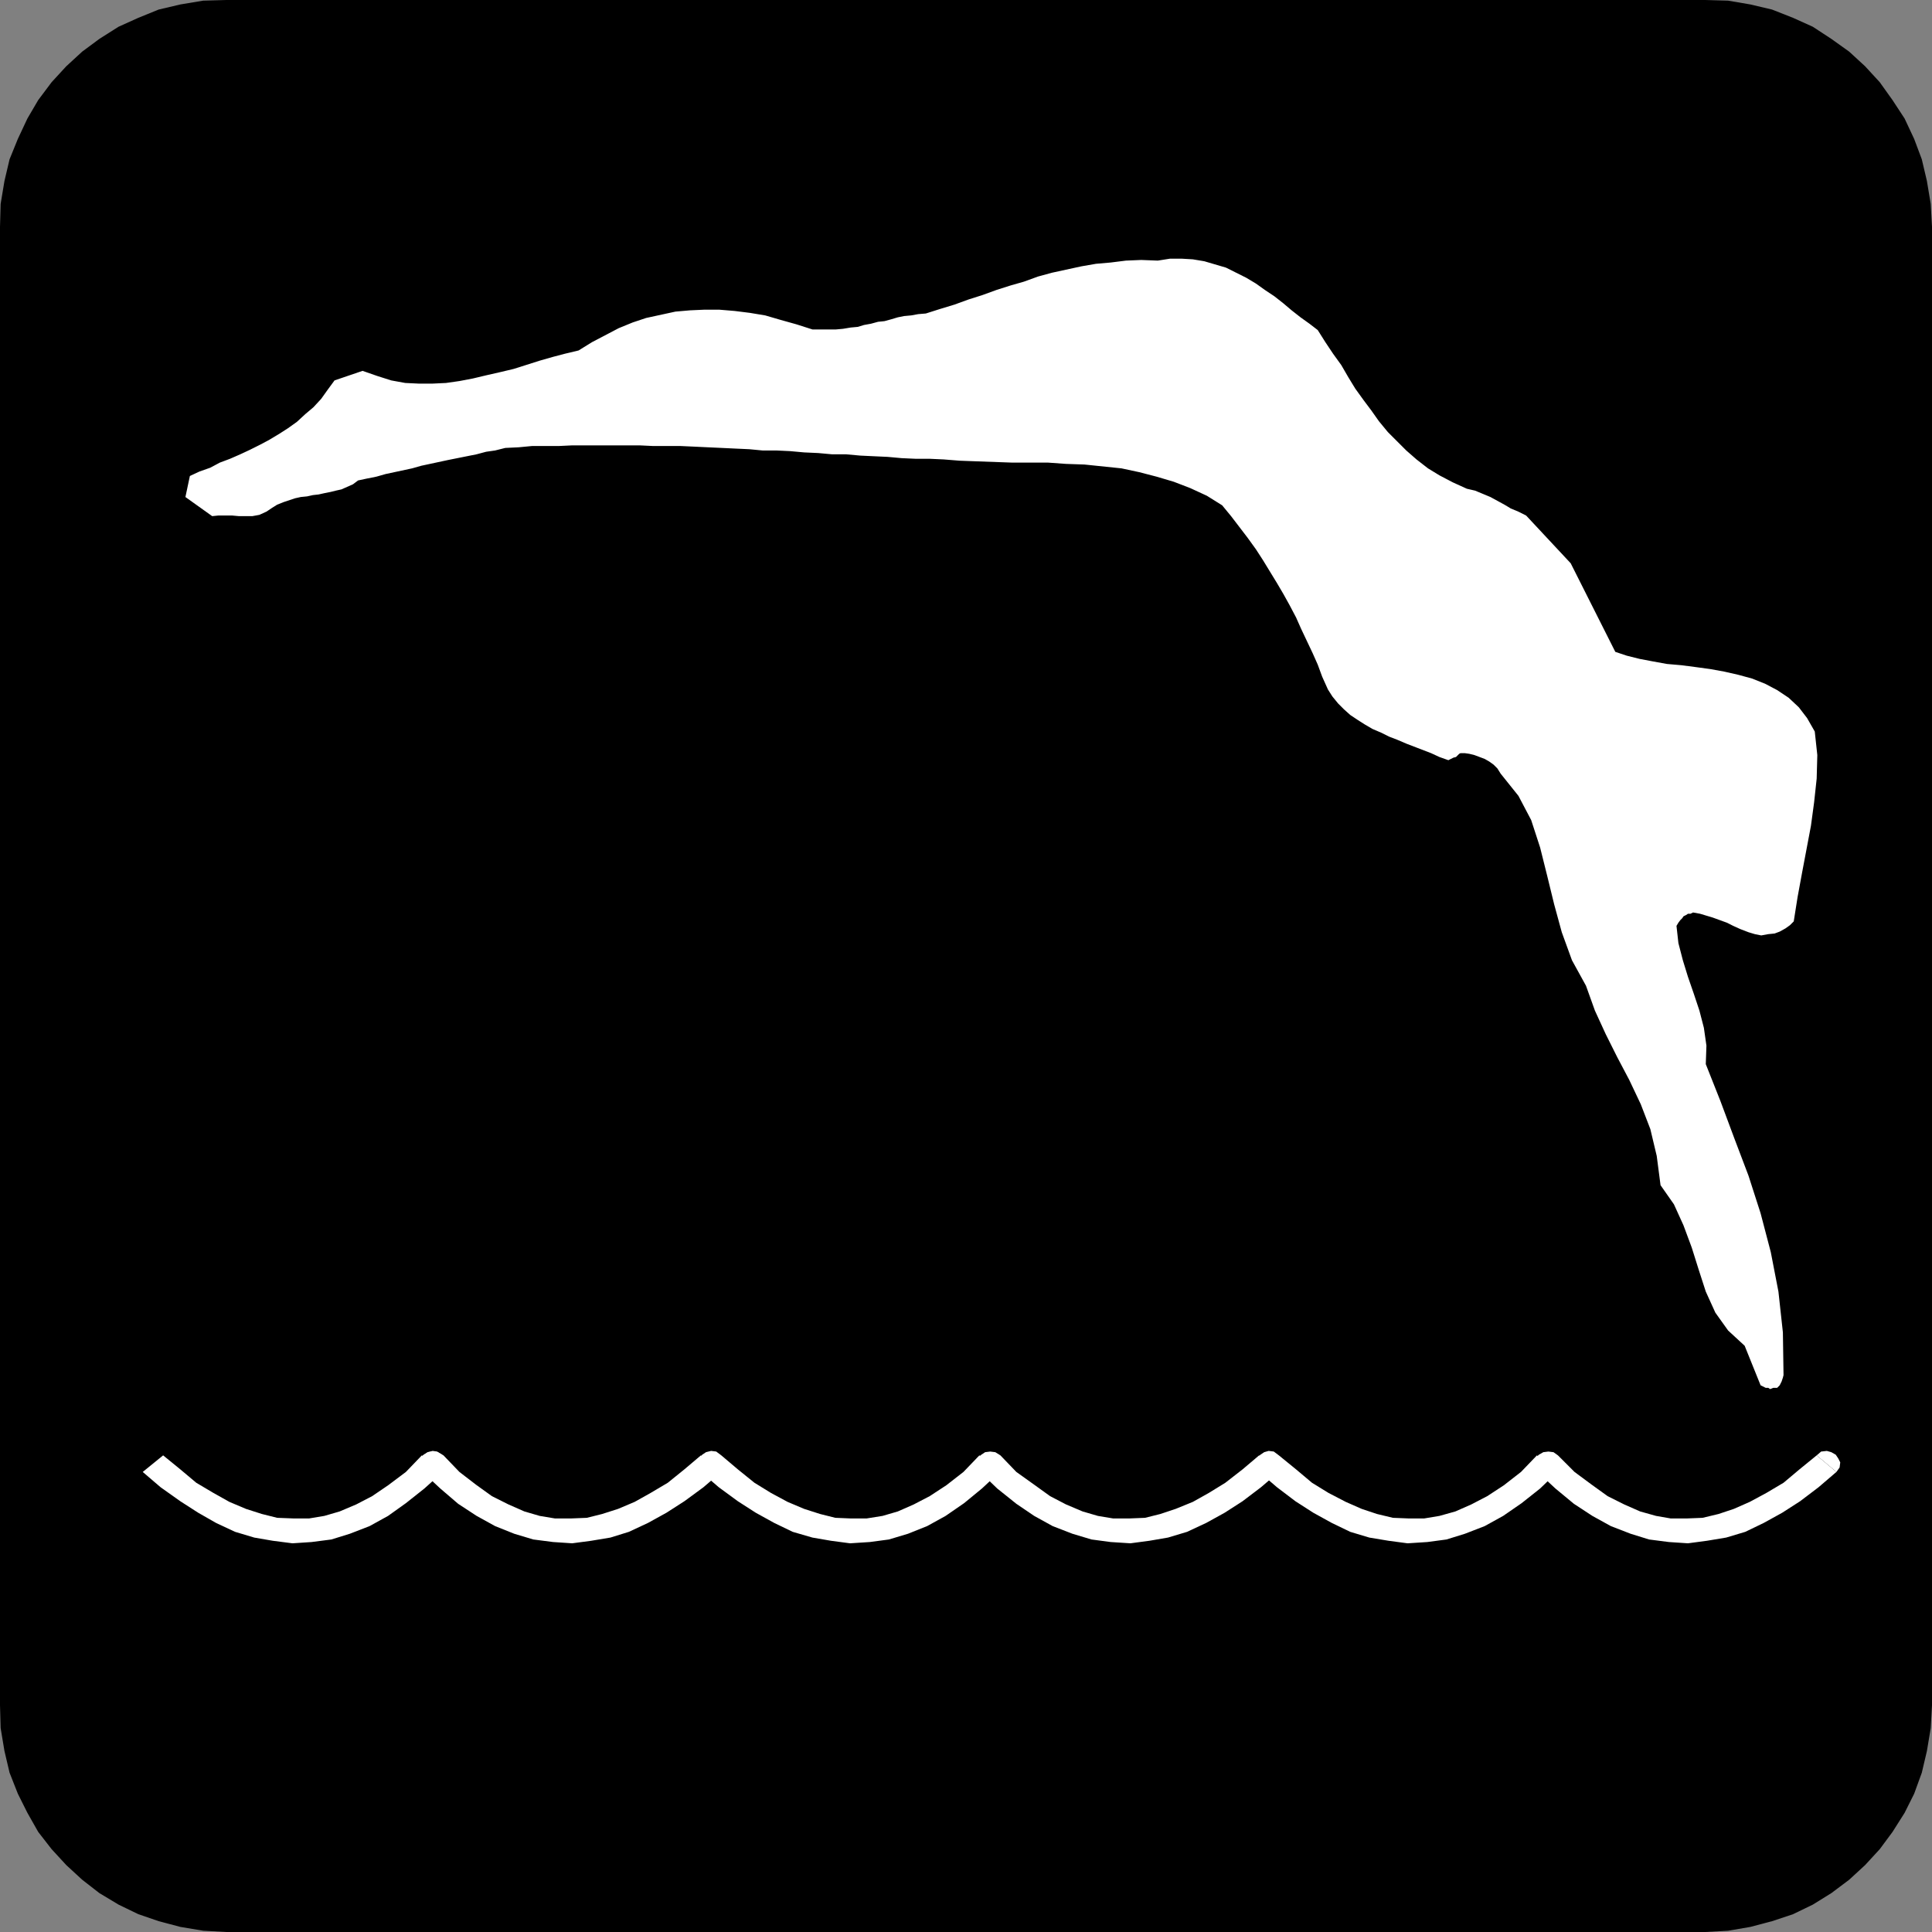
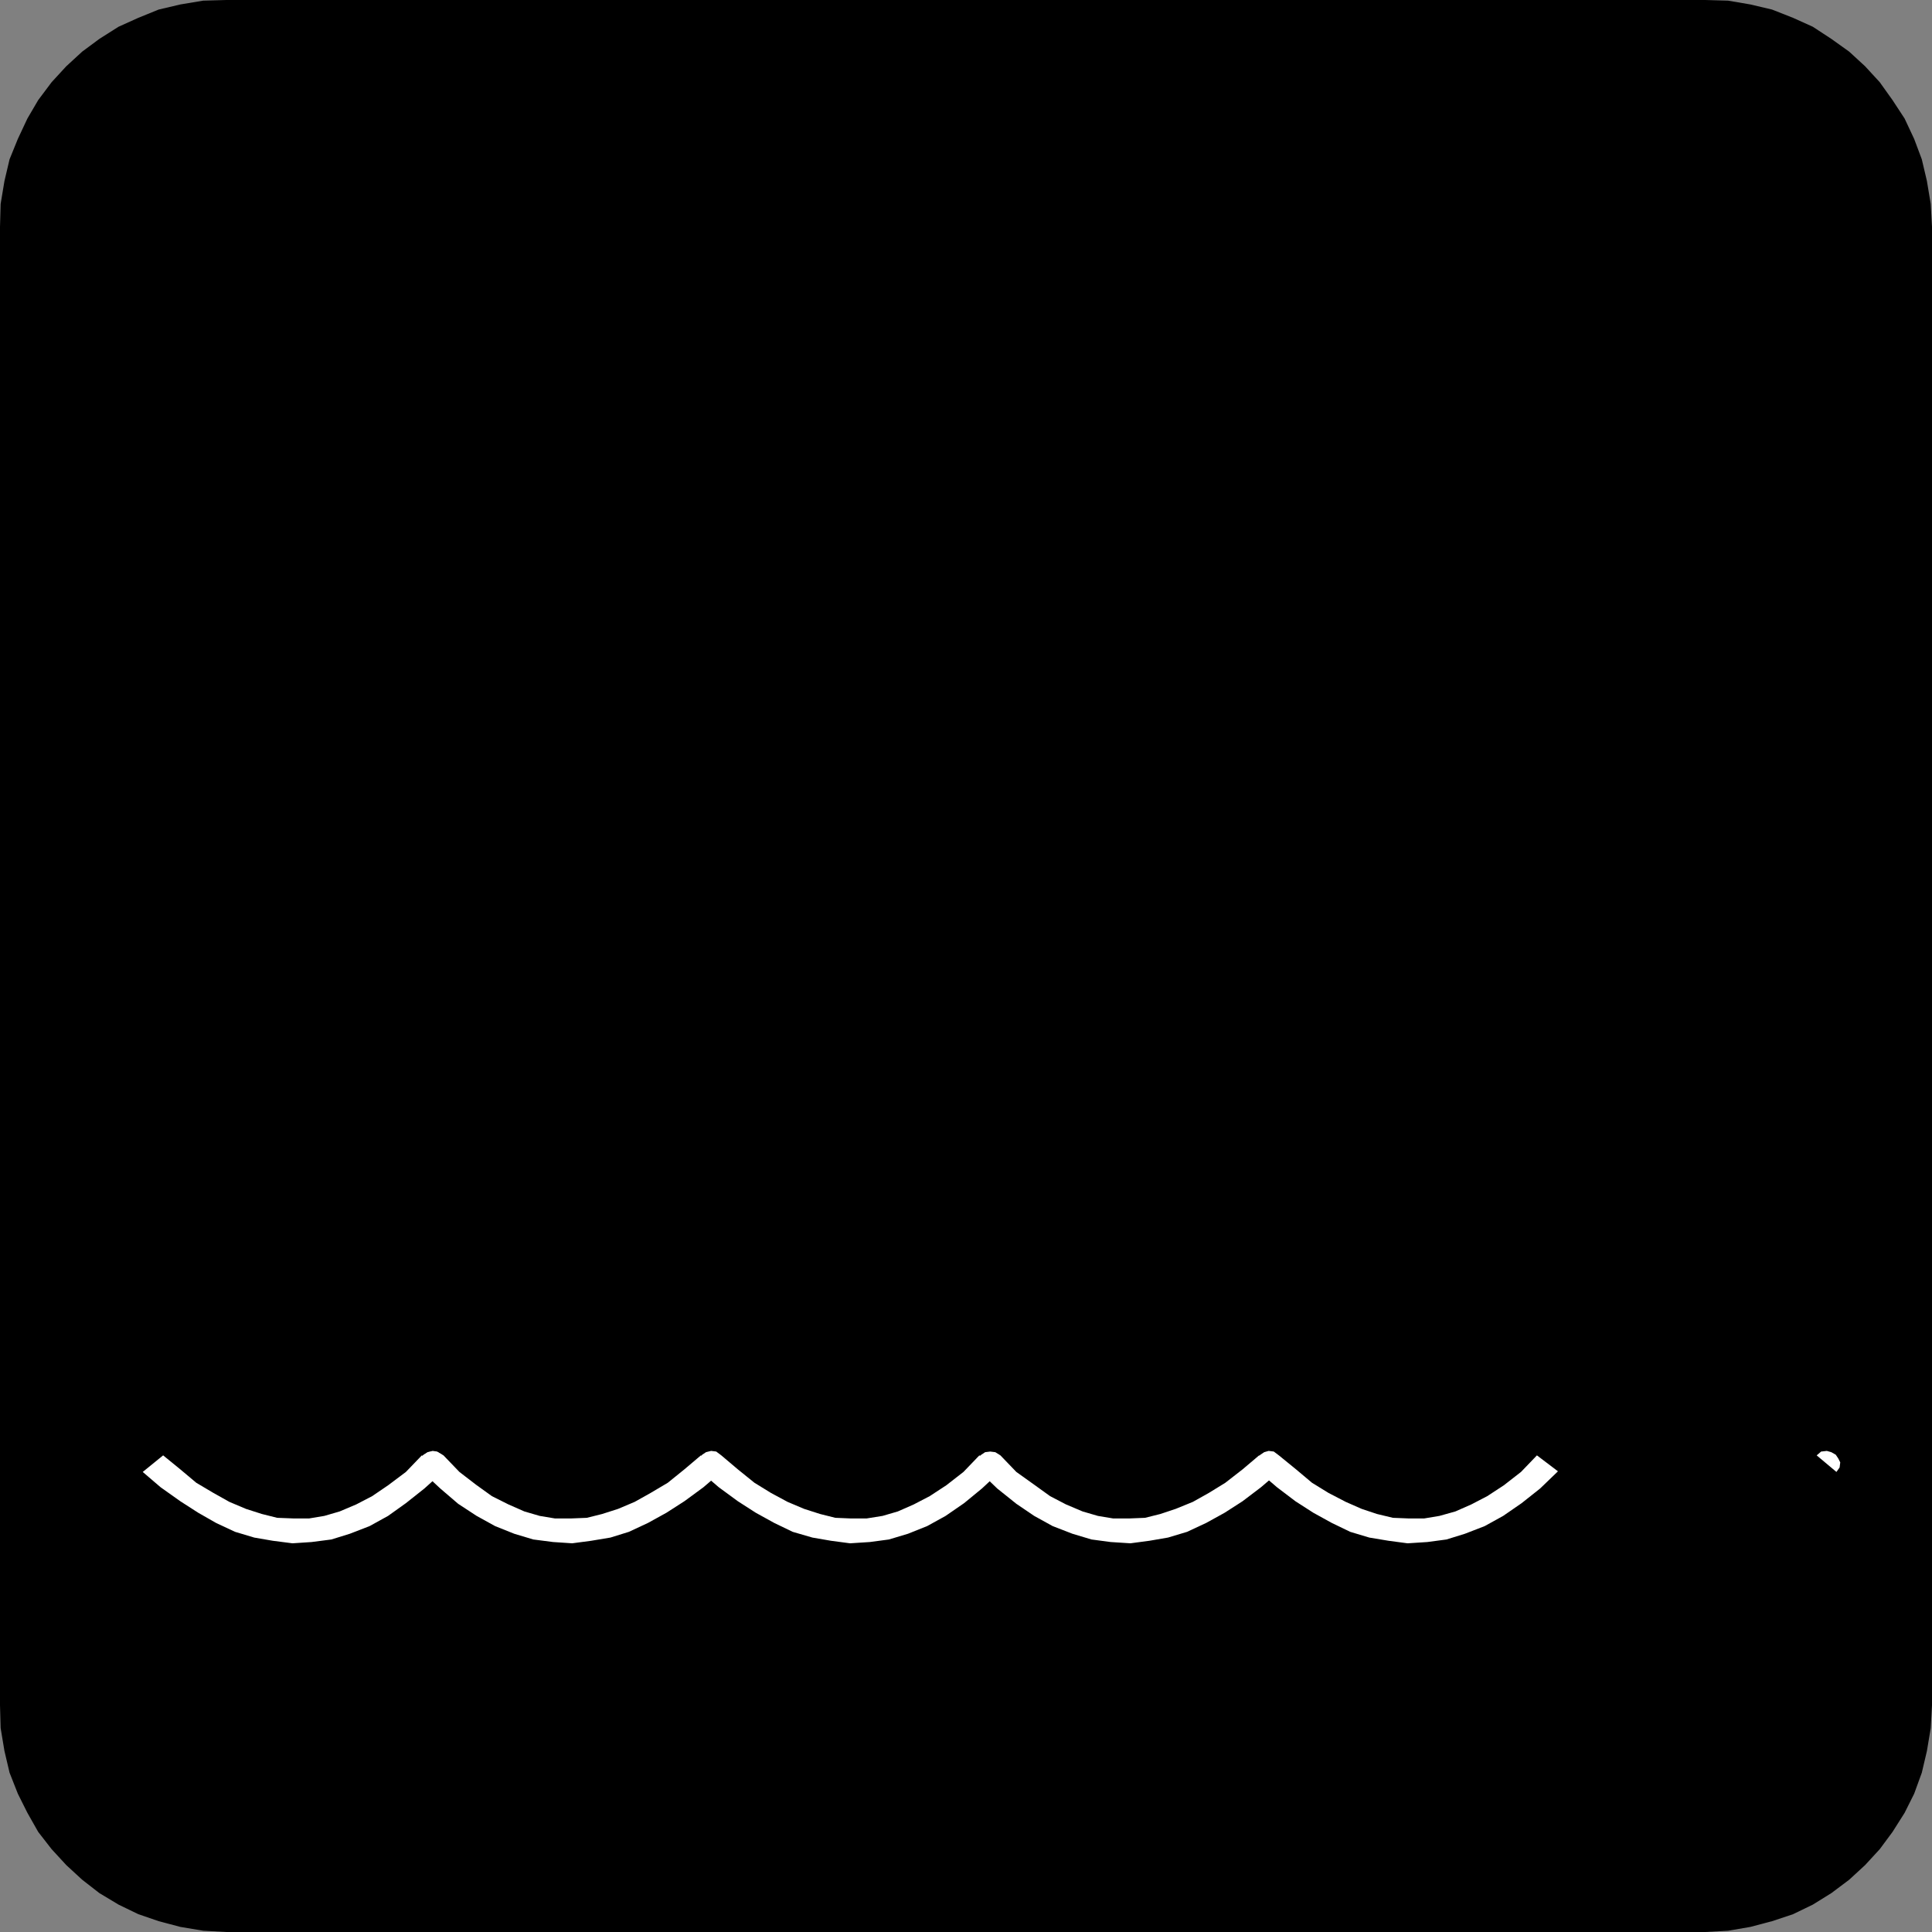
<svg xmlns="http://www.w3.org/2000/svg" xmlns:ns1="http://sodipodi.sourceforge.net/DTD/sodipodi-0.dtd" xmlns:ns2="http://www.inkscape.org/namespaces/inkscape" version="1.0" width="129.638mm" height="129.638mm" id="svg10" ns1:docname="Diving 01.wmf">
  <rect width="100%" height="100%" fill="#808080" stroke="none" />
  <ns1:namedview id="namedview10" pagecolor="#ffffff" bordercolor="#000000" borderopacity="0.25" ns2:showpageshadow="2" ns2:pageopacity="0.0" ns2:pagecheckerboard="0" ns2:deskcolor="#d1d1d1" ns2:document-units="mm" />
  <defs id="defs1">
    <pattern id="WMFhbasepattern" patternUnits="userSpaceOnUse" width="6" height="6" x="0" y="0" />
  </defs>
  <path style="fill:#000000;fill-opacity:1;fill-rule:evenodd;stroke:none" d="M 432.28,0 H 57.368 L 51.55,0.162 45.733,1.131 40.238,2.424 35.067,4.525 30.058,6.787 25.21,9.858 20.846,13.09 16.806,16.806 13.09,20.846 9.696,25.371 6.949,30.058 4.525,35.229 2.424,40.4 1.131,45.894 0.162,51.712 0,57.53 V 432.441 l 0.162,5.818 0.97,5.818 1.293,5.494 2.101,5.333 2.424,4.848 2.747,4.848 3.394,4.363 3.717,4.04 4.04,3.717 4.363,3.394 4.848,2.909 5.01,2.424 5.171,1.778 5.494,1.454 5.818,0.97 5.818,0.323 H 432.441 l 5.818,-0.323 5.656,-0.97 5.494,-1.454 5.333,-1.778 5.01,-2.424 4.686,-2.909 4.525,-3.394 4.04,-3.717 3.717,-4.04 3.232,-4.363 3.07,-4.848 2.424,-4.848 1.939,-5.333 1.293,-5.494 0.97,-5.818 0.323,-5.818 V 57.53 l -0.323,-5.818 -0.97,-5.818 -1.293,-5.494 -1.939,-5.171 -2.424,-5.171 -3.07,-4.686 -3.232,-4.525 -3.717,-4.04 -4.04,-3.717 -4.525,-3.232 -4.686,-3.07 -5.01,-2.262 -5.333,-2.101 L 443.915,1.131 438.259,0.162 432.441,0 v 0 z" id="path1" />
-   <path style="fill:#ffffff;fill-opacity:1;fill-rule:evenodd;stroke:none" d="m 448.924,352.288 -0.485,-0.323 h -0.646 l -0.646,-0.323 -0.646,-0.323 -4.04,-10.019 -4.202,-3.878 -3.232,-4.525 -2.424,-5.333 -1.778,-5.494 -1.778,-5.656 -2.101,-5.656 -2.424,-5.333 -3.394,-4.848 -0.97,-7.434 -1.616,-6.787 -2.424,-6.302 -2.909,-6.141 -3.07,-5.818 -2.909,-5.818 -2.747,-5.979 -2.262,-6.302 -3.555,-6.464 -2.586,-7.11 -1.939,-7.11 -1.778,-7.272 -1.778,-7.11 -2.262,-6.949 -3.232,-6.141 -4.525,-5.656 -0.808,-1.293 -0.97,-0.97 -1.131,-0.808 -1.131,-0.646 -1.293,-0.485 -1.293,-0.485 -1.293,-0.323 -1.131,-0.162 h -0.485 -0.646 l -0.323,0.162 -0.485,0.485 -0.323,0.323 -0.646,0.162 -0.646,0.323 -0.646,0.323 -2.262,-0.808 -2.101,-0.97 -2.101,-0.808 -2.101,-0.808 -2.101,-0.808 -2.262,-0.97 -2.101,-0.808 -1.939,-0.97 -2.262,-0.97 -1.939,-1.131 -1.778,-1.131 -1.939,-1.293 -1.616,-1.454 -1.454,-1.454 -1.454,-1.778 -1.131,-1.778 -1.454,-3.232 -1.131,-3.07 -1.293,-2.909 -1.454,-3.07 -1.454,-3.07 -1.293,-2.909 -1.616,-3.07 -1.616,-2.909 -1.616,-2.747 -1.778,-2.909 -1.778,-2.909 -1.778,-2.747 -2.101,-2.909 -2.101,-2.747 -2.101,-2.747 -2.262,-2.747 -3.878,-2.424 -4.202,-1.939 -4.202,-1.616 -4.363,-1.293 -4.363,-1.131 -4.525,-0.97 -4.686,-0.485 -4.686,-0.485 -4.686,-0.162 -4.525,-0.323 h -4.525 -4.525 l -4.525,-0.162 -4.525,-0.162 -4.363,-0.162 -4.04,-0.323 -3.555,-0.162 h -3.555 l -3.555,-0.162 -3.555,-0.323 -3.555,-0.162 -3.394,-0.162 -3.555,-0.323 h -3.555 l -3.555,-0.323 -3.555,-0.162 -3.555,-0.323 -3.394,-0.162 h -3.555 l -3.394,-0.323 -3.555,-0.162 -3.394,-0.162 -3.555,-0.162 -3.394,-0.162 -3.555,-0.162 h -3.394 -3.555 l -3.394,-0.162 h -3.394 -3.555 -3.394 -3.394 -3.394 l -3.394,0.162 h -3.394 -3.394 l -3.394,0.323 -3.394,0.162 -2.586,0.646 -2.262,0.323 -2.424,0.646 -2.424,0.485 -2.424,0.485 -2.424,0.485 -2.262,0.485 -2.262,0.485 -2.262,0.485 -2.262,0.646 -2.262,0.485 -2.262,0.485 -2.262,0.485 -2.262,0.646 -2.424,0.485 -2.262,0.485 -1.293,0.97 -1.454,0.646 -1.454,0.646 -1.454,0.323 -1.293,0.323 -1.616,0.323 -1.454,0.323 -1.454,0.162 -1.454,0.323 -1.616,0.162 -1.454,0.323 -1.454,0.485 -1.454,0.485 -1.616,0.646 -1.293,0.808 -1.454,0.97 -1.778,0.808 -1.778,0.323 h -1.616 -1.778 l -1.778,-0.162 h -1.616 -1.778 l -1.616,0.162 -6.787,-4.848 1.131,-5.333 2.424,-1.131 2.747,-0.97 2.424,-1.293 2.586,-0.97 2.586,-1.131 2.424,-1.131 2.586,-1.293 2.424,-1.293 2.424,-1.454 2.262,-1.454 2.262,-1.616 2.101,-1.939 2.101,-1.778 1.939,-2.101 1.616,-2.262 1.778,-2.424 7.11,-2.424 3.717,1.293 3.555,1.131 3.555,0.646 3.394,0.162 h 3.555 l 3.394,-0.162 3.394,-0.485 3.394,-0.646 3.394,-0.808 3.555,-0.808 3.394,-0.808 3.07,-0.97 3.555,-1.131 3.394,-0.97 3.07,-0.808 3.394,-0.808 3.394,-2.101 3.394,-1.778 3.394,-1.778 3.555,-1.454 3.394,-1.131 3.717,-0.808 3.717,-0.808 3.717,-0.323 3.555,-0.162 h 3.878 l 3.878,0.323 3.878,0.485 3.878,0.646 3.878,1.131 4.04,1.131 4.04,1.293 h 1.939 2.101 1.939 l 1.778,-0.162 1.939,-0.323 1.778,-0.162 1.616,-0.485 1.778,-0.323 1.778,-0.485 1.616,-0.162 1.778,-0.485 1.616,-0.485 1.616,-0.323 1.778,-0.162 1.778,-0.323 1.939,-0.162 3.555,-1.131 3.717,-1.131 3.555,-1.293 3.555,-1.131 3.555,-1.293 3.555,-1.131 3.394,-0.97 3.555,-1.293 3.555,-0.97 3.717,-0.808 3.717,-0.808 3.717,-0.646 3.717,-0.323 3.878,-0.485 3.878,-0.162 4.202,0.162 3.07,-0.485 h 3.07 l 2.747,0.162 2.909,0.485 2.747,0.808 2.747,0.808 2.586,1.293 2.586,1.293 2.424,1.454 2.262,1.616 2.424,1.616 2.262,1.778 2.101,1.778 2.262,1.778 2.262,1.616 2.101,1.616 1.939,3.07 1.939,2.909 2.101,2.909 1.778,3.07 1.778,2.909 2.101,2.909 1.939,2.586 1.939,2.747 2.262,2.747 2.262,2.262 2.424,2.424 2.586,2.262 2.909,2.262 2.909,1.778 3.394,1.778 3.555,1.616 2.101,0.485 1.939,0.808 1.939,0.808 1.778,0.97 1.778,0.97 1.616,0.97 1.939,0.808 1.939,0.97 11.312,12.12 11.312,22.462 2.909,0.97 3.232,0.808 3.394,0.646 3.555,0.646 3.717,0.323 3.717,0.485 3.555,0.485 3.555,0.646 3.555,0.808 3.555,0.97 3.232,1.293 3.07,1.616 2.909,1.939 2.586,2.424 2.101,2.747 1.939,3.394 0.646,5.979 -0.162,5.979 -0.646,5.979 -0.808,5.979 -1.131,5.979 -1.131,5.979 -1.131,6.141 -0.97,6.141 -0.97,0.97 -1.131,0.808 -1.454,0.808 -1.293,0.485 -1.616,0.162 -1.778,0.323 -1.616,-0.323 -1.616,-0.485 -2.101,-0.808 -1.778,-0.808 -1.616,-0.808 -1.778,-0.646 -1.778,-0.646 -1.616,-0.485 -1.616,-0.485 -1.778,-0.323 -0.646,0.323 h -0.646 l -0.485,0.323 -0.646,0.323 -0.323,0.485 -0.485,0.485 -0.485,0.646 -0.485,0.808 0.485,4.363 1.131,4.363 1.293,4.202 1.454,4.202 1.454,4.363 1.131,4.363 0.646,4.525 -0.162,4.686 3.717,9.373 3.555,9.534 3.555,9.373 3.07,9.534 2.586,9.858 1.939,10.019 1.131,10.342 0.162,10.827 -0.162,0.646 -0.323,0.97 -0.485,0.97 -0.646,0.646 h -0.323 -0.323 -0.323 z" id="path2" />
  <path style="fill:#ffffff;fill-opacity:1;fill-rule:evenodd;stroke:none" d="m 465.731,373.296 0.808,-1.131 0.162,-1.293 -0.485,-0.97 -0.646,-0.97 -1.131,-0.646 -1.131,-0.323 -1.454,0.162 -1.131,0.97 5.01,4.202 z" id="path3" />
-   <path style="fill:#ffffff;fill-opacity:1;fill-rule:evenodd;stroke:none" d="m 395.112,373.134 h -5.333 l 4.686,4.363 4.686,3.878 4.686,3.07 4.686,2.586 5.01,1.939 4.686,1.454 5.01,0.646 4.848,0.323 4.848,-0.646 4.848,-0.808 4.848,-1.454 4.686,-2.262 4.686,-2.586 4.525,-2.909 4.686,-3.555 4.525,-3.878 -5.01,-4.202 -4.363,3.555 -4.04,3.394 -4.363,2.586 -4.202,2.262 -4.04,1.778 -3.878,1.293 -4.04,0.97 -4.04,0.162 h -4.04 l -3.717,-0.646 -4.04,-1.131 -4.04,-1.778 -4.202,-2.101 -4.04,-2.909 -4.363,-3.232 -4.202,-4.202 h -5.333 5.333 l -1.131,-0.808 -1.293,-0.162 -1.293,0.162 -1.131,0.646 -0.808,0.808 -0.485,1.131 0.162,1.131 0.646,1.131 h 5.333 z" id="path4" />
  <path style="fill:#ffffff;fill-opacity:1;fill-rule:evenodd;stroke:none" d="m 324.331,373.296 h -5.01 l 4.525,3.878 4.686,3.555 4.525,2.909 4.686,2.586 4.686,2.262 4.848,1.454 4.848,0.808 4.848,0.646 5.01,-0.323 4.848,-0.646 4.686,-1.454 5.01,-1.939 4.686,-2.586 4.686,-3.232 4.686,-3.717 4.525,-4.363 -5.333,-4.04 -4.04,4.202 -4.363,3.394 -4.202,2.747 -4.04,2.101 -4.04,1.778 -4.04,1.131 -3.878,0.646 h -3.878 l -4.04,-0.162 -4.04,-0.97 -3.878,-1.293 -4.04,-1.778 -4.363,-2.262 -4.202,-2.586 -4.04,-3.394 -4.363,-3.555 h -5.01 5.01 l -1.293,-0.97 -1.293,-0.162 -1.131,0.323 -0.97,0.646 -0.97,0.97 -0.323,0.97 0.162,1.293 0.808,1.131 h 5.01 z" id="path5" />
-   <path style="fill:#ffffff;fill-opacity:1;fill-rule:evenodd;stroke:none" d="m 253.712,373.134 h -5.333 l 4.525,4.363 4.848,3.878 4.525,3.07 4.686,2.586 5.01,1.939 4.848,1.454 4.848,0.646 5.01,0.323 4.848,-0.646 4.686,-0.808 4.848,-1.454 4.848,-2.262 4.686,-2.586 4.525,-2.909 4.686,-3.555 4.525,-3.878 -5.01,-4.202 -4.202,3.555 -4.363,3.394 -4.202,2.586 -4.04,2.262 -4.363,1.778 -3.878,1.293 -3.878,0.97 -4.04,0.162 h -4.04 l -3.878,-0.646 -3.878,-1.131 -4.202,-1.778 -4.04,-2.101 -4.04,-2.909 -4.525,-3.232 -4.04,-4.202 h -5.333 5.333 l -1.293,-0.808 -1.293,-0.162 -1.293,0.162 -0.97,0.646 -0.97,0.808 -0.485,1.131 0.323,1.131 0.646,1.131 h 5.333 z" id="path6" />
+   <path style="fill:#ffffff;fill-opacity:1;fill-rule:evenodd;stroke:none" d="m 253.712,373.134 h -5.333 l 4.525,4.363 4.848,3.878 4.525,3.07 4.686,2.586 5.01,1.939 4.848,1.454 4.848,0.646 5.01,0.323 4.848,-0.646 4.686,-0.808 4.848,-1.454 4.848,-2.262 4.686,-2.586 4.525,-2.909 4.686,-3.555 4.525,-3.878 -5.01,-4.202 -4.202,3.555 -4.363,3.394 -4.202,2.586 -4.04,2.262 -4.363,1.778 -3.878,1.293 -3.878,0.97 -4.04,0.162 h -4.04 l -3.878,-0.646 -3.878,-1.131 -4.202,-1.778 -4.04,-2.101 -4.04,-2.909 -4.525,-3.232 -4.04,-4.202 h -5.333 5.333 l -1.293,-0.808 -1.293,-0.162 -1.293,0.162 -0.97,0.646 -0.97,0.808 -0.485,1.131 0.323,1.131 0.646,1.131 h 5.333 " id="path6" />
  <path style="fill:#ffffff;fill-opacity:1;fill-rule:evenodd;stroke:none" d="m 182.931,373.296 h -5.171 l 4.525,3.878 4.848,3.555 4.525,2.909 4.686,2.586 4.686,2.262 5.01,1.454 4.686,0.808 4.848,0.646 5.01,-0.323 4.848,-0.646 4.848,-1.454 4.848,-1.939 4.686,-2.586 4.686,-3.232 4.525,-3.717 4.686,-4.363 -5.333,-4.04 -4.04,4.202 -4.363,3.394 -4.202,2.747 -4.04,2.101 -4.04,1.778 -3.878,1.131 -4.04,0.646 h -4.04 l -3.878,-0.162 -3.878,-0.97 -4.04,-1.293 -4.202,-1.778 -4.202,-2.262 -4.202,-2.586 -4.202,-3.394 -4.202,-3.555 h -5.171 5.171 l -1.293,-0.97 -1.293,-0.162 -1.293,0.323 -0.97,0.646 -0.808,0.97 -0.485,0.97 0.162,1.293 0.808,1.131 z" id="path7" />
  <path style="fill:#ffffff;fill-opacity:1;fill-rule:evenodd;stroke:none" d="m 112.312,373.134 h -5.333 l 4.686,4.363 4.525,3.878 4.686,3.07 4.686,2.586 4.848,1.939 4.848,1.454 5.01,0.646 4.848,0.323 4.848,-0.646 4.848,-0.808 4.686,-1.454 4.848,-2.262 4.686,-2.586 4.525,-2.909 4.848,-3.555 4.525,-3.878 -5.171,-4.202 -4.202,3.555 -4.202,3.394 -4.363,2.586 -4.04,2.262 -4.202,1.778 -4.04,1.293 -3.878,0.97 -4.04,0.162 h -4.04 l -3.878,-0.646 -3.878,-1.131 -4.04,-1.778 -4.202,-2.101 -4.04,-2.909 -4.202,-3.232 -4.04,-4.202 h -5.494 5.494 l -1.454,-0.808 -1.293,-0.162 -1.131,0.162 -1.131,0.646 -0.97,0.808 -0.323,1.131 v 1.131 l 0.808,1.131 h 5.494 v 0 z" id="path8" />
  <path style="fill:#ffffff;fill-opacity:1;fill-rule:evenodd;stroke:none" d="m 36.198,373.296 4.525,3.878 5.01,3.555 4.525,2.909 4.525,2.586 4.848,2.262 4.848,1.454 4.686,0.808 5.01,0.646 4.848,-0.323 5.01,-0.646 4.686,-1.454 5.01,-1.939 4.686,-2.586 4.525,-3.232 4.686,-3.717 4.848,-4.363 -5.494,-4.04 -4.04,4.202 -4.525,3.394 -4.04,2.747 -4.04,2.101 -4.202,1.778 -3.878,1.131 -3.878,0.646 h -3.878 l -4.202,-0.162 -3.878,-0.97 -4.04,-1.293 -4.202,-1.778 -4.04,-2.262 -4.363,-2.586 -4.04,-3.394 -4.363,-3.555 z" id="path9" />
  <path style="fill:#ffffff;fill-opacity:1;fill-rule:evenodd;stroke:none" d="m 112.15,368.932 -1.293,-0.808 -1.131,-0.162 -1.293,0.323 -0.97,0.646 -0.97,0.97 -0.323,0.97 v 1.293 l 0.97,1.131 5.01,-4.202 v 0 z" id="path10" />
</svg>